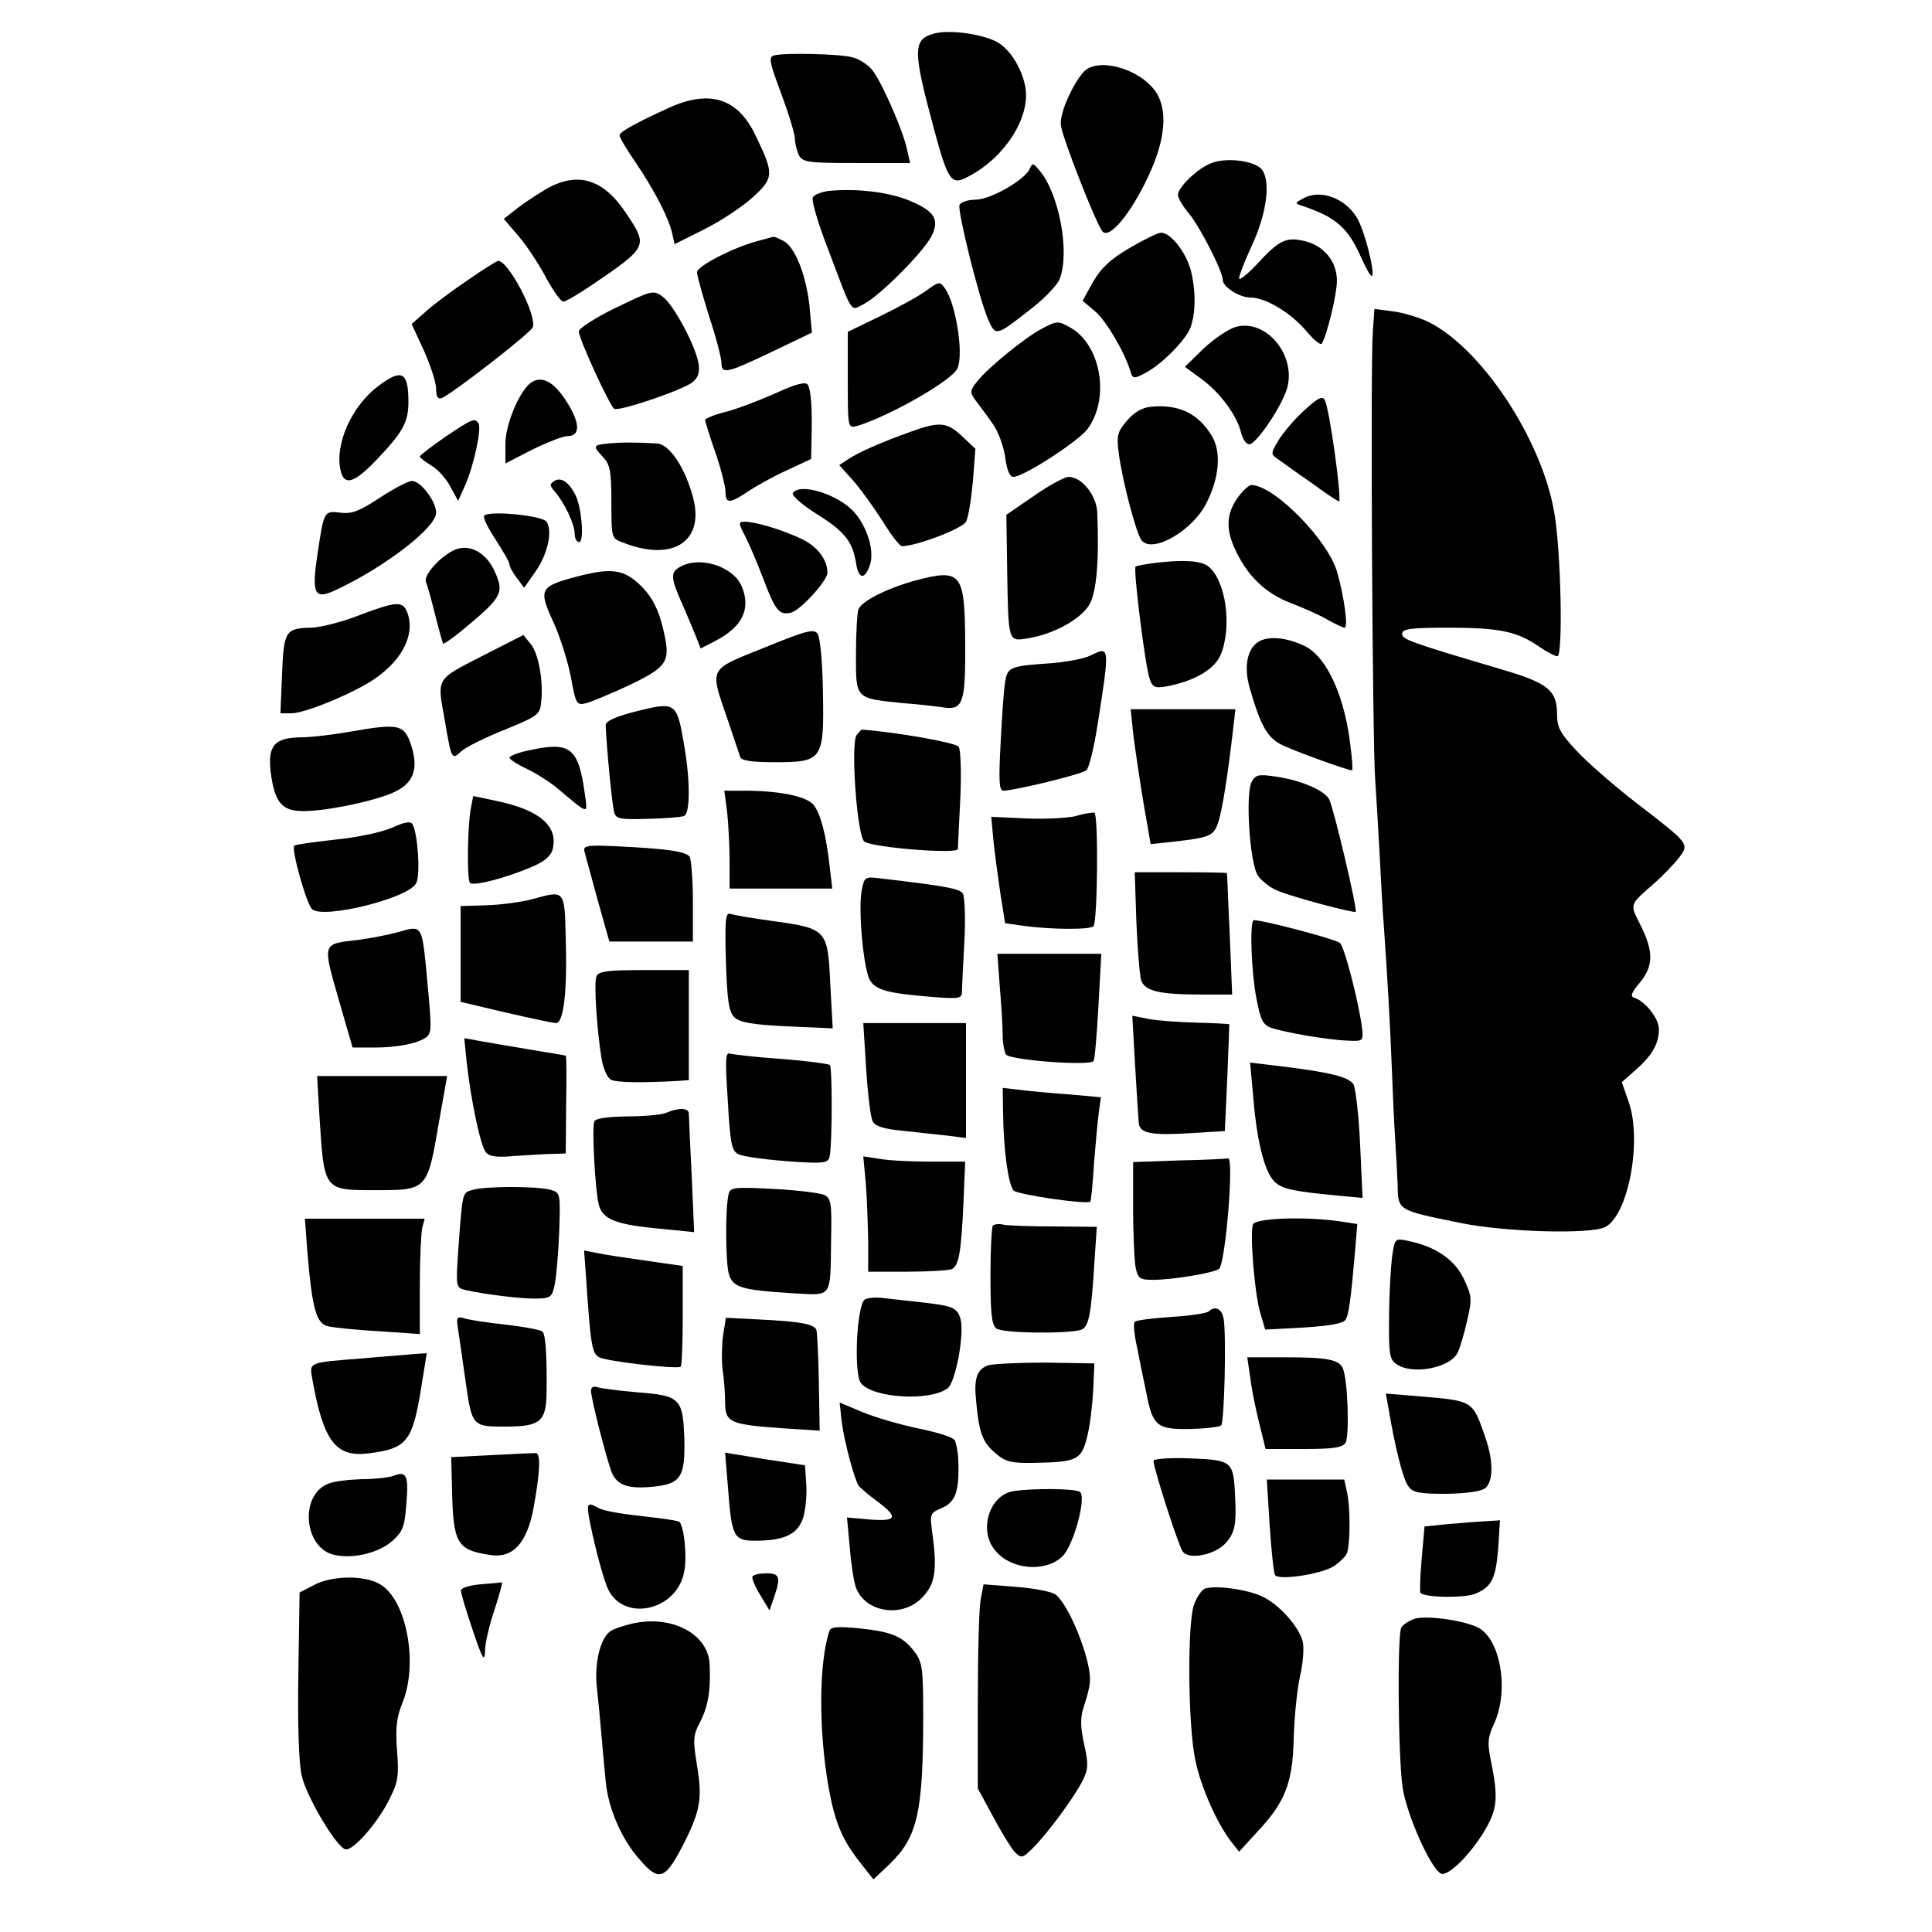
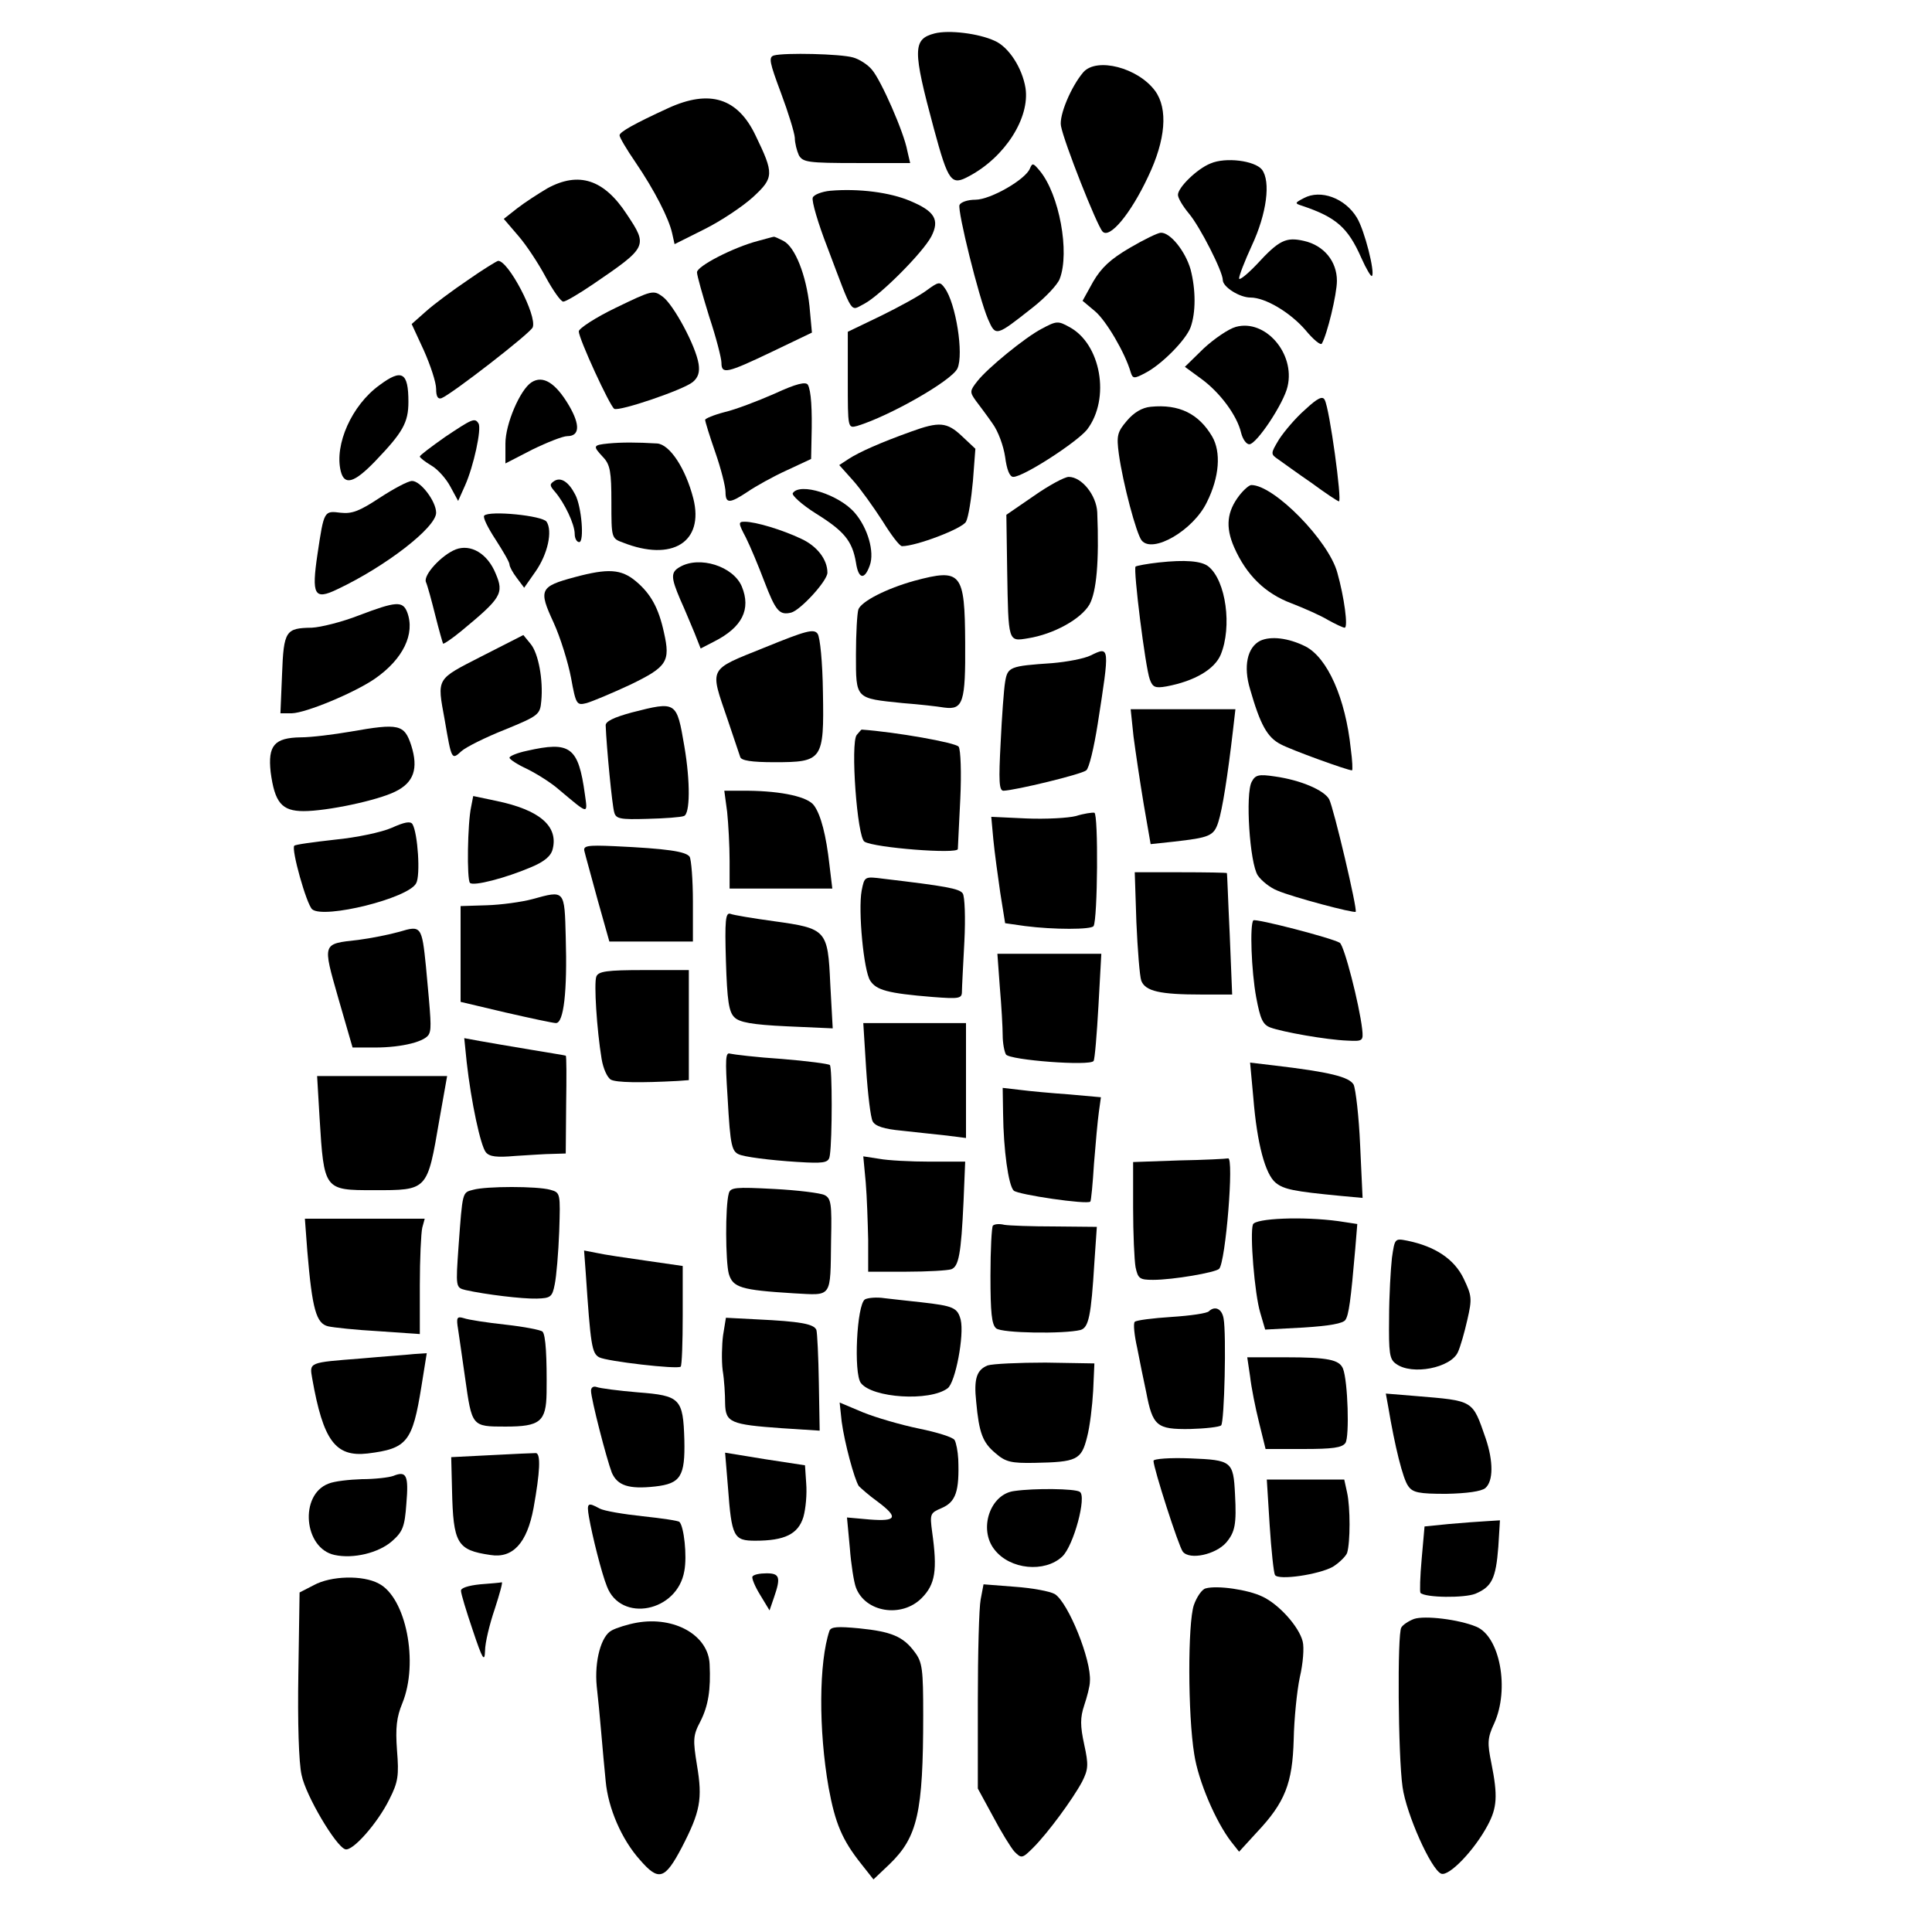
<svg xmlns="http://www.w3.org/2000/svg" version="1.0" width="474pt" height="474pt" viewBox="0 0 474 474" preserveAspectRatio="xMidYMid meet">
  <g transform="translate(0,474) scale(0.1,-0.1)" fill="#000000" stroke="none">
    <path d="M2293 4658 c-54 -14 -54 -40 -2 -233 36 -133 43 -141 87 -117 88 47 149 143 138 216 -8 49 -41 101 -76 116 -39 18 -112 27 -147 18z" />
    <path d="M1899 4604 c-14 -4 -11 -17 17 -92 18 -48 33 -97 34 -110 0 -13 5 -32 10 -43 10 -17 22 -19 142 -19 l131 0 -7 30 c-8 45 -64 172 -86 198 -10 13 -32 27 -47 31 -31 9 -168 12 -194 5z" />
    <path d="M2658 4563 c-30 -35 -60 -106 -55 -132 7 -39 88 -244 102 -259 17 -19 69 43 112 135 43 90 49 166 17 210 -42 57 -143 83 -176 46z" />
    <path d="M1640 4475 c-85 -39 -120 -59 -120 -67 0 -5 17 -34 39 -66 47 -69 82 -138 90 -174 l6 -27 74 37 c40 20 94 56 119 79 51 47 51 57 6 150 -44 93 -113 114 -214 68z" />
    <path d="M2970 4339 c-33 -13 -80 -59 -80 -77 0 -8 12 -28 27 -46 27 -32 83 -142 83 -163 0 -17 41 -43 68 -43 36 0 97 -36 135 -80 19 -23 37 -38 40 -33 13 22 37 121 37 154 0 48 -32 87 -81 98 -44 10 -61 2 -116 -58 -24 -25 -43 -40 -43 -34 0 7 14 43 31 80 37 79 47 158 25 187 -18 22 -89 31 -126 15z" />
    <path d="M2527 4327 c-10 -27 -97 -77 -134 -77 -19 0 -36 -6 -39 -13 -5 -15 47 -226 70 -280 19 -43 19 -43 109 28 32 25 62 57 67 71 25 65 -1 207 -49 265 -16 19 -18 20 -24 6z" />
    <path d="M1343 4278 c-22 -13 -56 -35 -74 -49 l-33 -26 36 -42 c20 -23 50 -69 67 -101 18 -33 37 -60 43 -60 6 0 38 19 72 42 135 92 136 94 84 172 -56 86 -118 106 -195 64z" />
    <path d="M2037 4272 c-21 -2 -41 -10 -43 -17 -3 -8 13 -63 36 -122 65 -172 55 -156 91 -138 39 21 143 125 164 165 21 41 8 62 -52 87 -49 21 -126 31 -196 25z" />
    <path d="M3199 4254 c-23 -12 -23 -13 -4 -19 83 -28 112 -53 145 -128 12 -27 24 -47 26 -44 8 8 -18 112 -37 143 -29 48 -89 70 -130 48z" />
    <path d="M2772 4132 c-48 -28 -70 -49 -90 -83 l-26 -47 31 -26 c27 -23 73 -101 87 -149 5 -16 8 -17 36 -2 39 20 99 80 111 112 13 36 13 92 0 142 -13 45 -50 91 -73 90 -7 0 -42 -17 -76 -37z" />
    <path d="M1860 4149 c-61 -16 -150 -62 -150 -77 0 -8 14 -57 30 -109 17 -51 30 -102 30 -113 0 -29 13 -26 124 27 l98 47 -6 65 c-8 75 -35 145 -64 160 -12 6 -22 11 -24 10 -2 0 -19 -5 -38 -10z" />
    <path d="M1148 4053 c-37 -25 -83 -59 -103 -77 l-35 -31 30 -65 c16 -36 30 -78 30 -94 0 -18 4 -26 13 -23 24 9 219 160 224 174 11 29 -60 164 -85 163 -4 -1 -37 -21 -74 -47z" />
    <path d="M2274 4028 c-17 -13 -68 -41 -113 -63 l-81 -39 0 -119 c0 -118 0 -118 23 -112 79 24 232 111 246 141 16 35 -4 160 -31 197 -12 17 -15 16 -44 -5z" />
    <path d="M1511 3985 c-50 -24 -91 -51 -91 -58 0 -18 76 -183 87 -190 12 -7 171 47 193 66 13 11 17 24 14 44 -7 45 -62 146 -88 165 -23 17 -26 16 -115 -27z" />
-     <path d="M3368 3924 c-6 -81 -1 -1000 6 -1099 3 -44 8 -127 11 -185 3 -58 7 -134 10 -170 9 -129 15 -228 21 -380 3 -85 8 -166 9 -180 1 -14 3 -49 4 -78 1 -62 0 -61 152 -92 110 -23 324 -29 358 -10 56 30 90 211 57 306 l-17 49 34 30 c41 36 57 65 57 100 0 26 -33 68 -60 77 -11 3 -8 12 13 37 34 41 34 77 2 141 -27 54 -29 48 36 105 19 17 44 43 57 59 27 36 29 34 -102 135 -56 43 -122 101 -148 129 -41 44 -48 57 -48 92 0 55 -23 74 -127 105 -233 69 -253 76 -253 90 0 12 20 15 113 15 125 0 168 -9 221 -45 20 -14 41 -25 47 -25 14 0 9 259 -8 354 -31 179 -178 401 -308 466 -23 11 -62 23 -87 26 l-46 6 -4 -58z" />
    <path d="M2555 3933 c-40 -21 -132 -96 -157 -128 -19 -24 -19 -27 -4 -48 9 -12 28 -37 41 -56 14 -19 27 -55 31 -82 4 -31 11 -49 20 -49 25 0 156 85 181 116 58 76 34 211 -44 252 -27 15 -31 15 -68 -5z" />
    <path d="M3032 3938 c-18 -5 -53 -29 -79 -53 l-46 -45 41 -30 c45 -33 87 -89 97 -132 4 -16 13 -28 20 -28 18 0 85 101 94 142 19 81 -55 166 -127 146z" />
    <path d="M931 3795 c-68 -49 -111 -146 -95 -211 9 -36 33 -29 85 25 67 70 81 94 81 145 0 73 -16 82 -71 41z" />
    <path d="M1304 3802 c-28 -18 -64 -102 -64 -150 l0 -49 66 34 c37 18 75 33 86 33 30 0 32 27 4 75 -33 56 -64 75 -92 57z" />
    <path d="M1900 3774 c-41 -18 -96 -39 -122 -45 -27 -7 -48 -16 -48 -19 0 -4 11 -40 25 -80 14 -40 25 -84 25 -97 0 -29 10 -29 55 1 19 13 62 37 95 52 l60 28 1 50 c2 72 -1 118 -9 132 -5 8 -28 3 -82 -22z" />
    <path d="M3202 3735 c-23 -20 -51 -53 -64 -73 -21 -35 -21 -36 -2 -49 10 -7 47 -34 82 -58 34 -25 64 -45 67 -45 8 0 -23 228 -35 249 -5 10 -17 5 -48 -24z" />
    <path d="M2823 3742 c-21 -2 -41 -14 -58 -34 -24 -28 -26 -37 -20 -82 10 -72 43 -196 56 -212 27 -33 127 25 160 94 31 62 35 123 13 161 -33 56 -81 80 -151 73z" />
    <path d="M1092 3668 c-34 -24 -62 -45 -62 -48 0 -3 13 -13 28 -22 16 -9 37 -33 47 -52 l19 -35 17 38 c21 47 41 139 33 152 -9 15 -16 11 -82 -33z" />
    <path d="M2235 3681 c-75 -27 -127 -50 -153 -67 l-23 -15 34 -38 c18 -20 50 -65 72 -99 21 -34 42 -62 48 -62 35 0 148 43 157 60 6 11 13 56 17 100 l6 79 -33 31 c-37 35 -56 36 -125 11z" />
    <path d="M1493 3652 c-39 -4 -39 -6 -13 -34 17 -18 20 -36 20 -110 0 -87 0 -89 28 -99 121 -48 200 1 173 108 -19 74 -58 133 -89 135 -50 3 -87 3 -119 0z" />
    <path d="M1360 3560 c-12 -8 -12 -11 2 -27 23 -27 48 -79 48 -103 0 -11 5 -20 11 -20 13 0 6 88 -10 117 -16 31 -35 43 -51 33z" />
    <path d="M2536 3523 l-67 -46 2 -136 c3 -178 2 -175 51 -167 63 10 130 47 151 83 17 31 24 104 19 226 -2 42 -38 87 -70 87 -10 0 -49 -21 -86 -47z" />
    <path d="M932 3519 c-50 -33 -68 -40 -96 -37 -41 5 -41 6 -57 -101 -15 -101 -8 -114 48 -87 119 56 243 152 243 188 0 28 -38 78 -59 78 -10 0 -45 -19 -79 -41z" />
    <path d="M3041 3525 c-31 -40 -35 -78 -13 -128 30 -68 76 -113 140 -137 31 -12 72 -30 90 -41 18 -10 37 -19 41 -19 9 0 -1 75 -18 135 -21 78 -155 215 -211 215 -5 0 -18 -11 -29 -25z" />
    <path d="M1945 3530 c-3 -5 22 -28 57 -50 69 -43 89 -67 98 -120 6 -41 21 -44 34 -7 12 33 -5 92 -37 129 -39 45 -135 75 -152 48z" />
    <path d="M1188 3475 c-4 -4 9 -30 28 -59 18 -28 34 -55 34 -61 0 -5 8 -20 18 -33 l18 -24 28 40 c30 43 42 99 27 122 -10 15 -140 28 -153 15z" />
    <path d="M1830 3421 c11 -22 31 -70 45 -107 28 -73 37 -84 66 -77 23 6 89 78 89 98 0 32 -25 65 -64 83 -46 22 -112 42 -139 42 -16 0 -16 -3 3 -39z" />
    <path d="M1118 3392 c-35 -14 -80 -63 -73 -80 4 -9 14 -46 23 -82 9 -36 18 -67 19 -69 1 -2 22 12 45 31 98 81 105 92 84 141 -20 49 -61 73 -98 59z" />
    <path d="M2843 3360 c-28 -3 -54 -8 -57 -10 -6 -7 24 -248 35 -277 7 -19 13 -22 41 -17 69 13 118 42 133 78 28 68 13 181 -30 216 -17 14 -58 17 -122 10z" />
    <path d="M1668 3349 c-23 -13 -22 -26 1 -80 11 -24 26 -61 35 -82 l15 -38 33 17 c69 35 91 79 68 135 -21 50 -104 76 -152 48z" />
    <path d="M1410 3324 c-86 -23 -89 -31 -52 -111 17 -37 36 -99 43 -136 12 -66 14 -68 38 -62 14 4 62 24 107 45 91 44 99 57 83 128 -13 60 -32 95 -69 126 -36 30 -68 32 -150 10z" />
    <path d="M2243 3315 c-68 -19 -129 -50 -137 -70 -3 -9 -6 -59 -6 -111 0 -110 -2 -107 115 -119 39 -3 84 -8 102 -11 46 -6 52 13 51 159 -1 173 -9 183 -125 152z" />
    <path d="M880 3230 c-41 -16 -93 -29 -115 -30 -64 -1 -69 -7 -73 -114 l-4 -96 28 0 c35 1 153 50 204 85 69 48 99 110 79 163 -11 28 -27 27 -119 -8z" />
    <path d="M1875 3151 c-139 -56 -134 -47 -90 -176 15 -44 29 -86 31 -92 2 -9 28 -13 84 -13 118 0 122 5 119 171 -1 75 -7 135 -13 144 -9 13 -28 8 -131 -34z" />
    <path d="M1182 3130 c-113 -58 -110 -52 -91 -156 17 -99 17 -99 41 -77 11 10 59 34 107 53 83 34 86 37 89 70 5 52 -7 117 -26 140 l-18 22 -102 -52z" />
    <path d="M3092 3168 c-32 -16 -42 -63 -25 -119 25 -87 42 -118 75 -135 26 -14 164 -64 175 -64 2 0 1 24 -3 53 -13 124 -57 223 -111 251 -42 21 -85 26 -111 14z" />
    <path d="M2676 3132 c-16 -8 -59 -16 -95 -19 -103 -7 -109 -9 -115 -46 -3 -17 -8 -85 -11 -149 -5 -94 -4 -118 7 -118 29 1 191 40 203 50 7 5 19 56 28 113 30 192 30 192 -17 169z" />
    <path d="M1550 2992 c-44 -12 -65 -22 -64 -32 2 -53 16 -198 21 -213 4 -16 15 -18 81 -16 43 1 83 4 90 7 15 5 16 83 1 171 -19 111 -19 111 -129 83z" />
    <path d="M2781 2933 c5 -38 16 -112 25 -166 l17 -98 56 6 c89 10 99 14 110 48 10 31 23 113 36 225 l6 52 -129 0 -128 0 7 -67z" />
    <path d="M860 2945 c-41 -7 -96 -14 -122 -14 -65 -1 -81 -20 -74 -85 10 -75 27 -96 81 -96 57 0 181 26 225 48 45 22 57 56 39 113 -17 52 -30 55 -149 34z" />
    <path d="M2102 2937 c-16 -19 1 -252 19 -262 24 -15 229 -31 229 -18 0 4 3 60 6 123 3 63 1 121 -4 128 -7 10 -154 36 -238 42 -1 0 -6 -6 -12 -13z" />
    <path d="M1293 2898 c-24 -5 -43 -13 -43 -17 0 -4 20 -17 44 -28 24 -12 59 -34 77 -50 74 -62 71 -62 64 -12 -16 117 -36 131 -142 107z" />
    <path d="M3071 2822 c-16 -29 -5 -200 15 -230 9 -13 30 -30 48 -37 37 -16 188 -56 192 -52 5 5 -54 255 -65 276 -12 22 -69 47 -133 56 -40 6 -48 4 -57 -13z" />
    <path d="M1784 2748 c3 -29 6 -83 6 -120 l0 -68 126 0 126 0 -7 58 c-8 72 -21 123 -38 146 -15 21 -78 35 -161 36 l-59 0 7 -52z" />
    <path d="M1156 2761 c-9 -40 -11 -179 -3 -187 8 -9 88 12 149 38 34 14 50 28 54 45 14 56 -32 96 -138 118 l-57 12 -5 -26z" />
    <path d="M2640 2738 c-19 -5 -74 -8 -122 -6 l-86 4 5 -55 c3 -31 11 -90 17 -131 l12 -75 49 -7 c70 -9 163 -9 168 0 10 16 12 275 2 278 -5 1 -26 -2 -45 -8z" />
    <path d="M961 2709 c-25 -11 -87 -24 -139 -29 -53 -6 -98 -12 -100 -15 -8 -8 30 -144 44 -156 29 -24 236 27 255 64 11 19 4 123 -9 145 -5 8 -20 5 -51 -9z" />
    <path d="M1434 2651 c2 -9 17 -62 32 -118 l29 -103 102 0 103 0 0 98 c0 53 -4 103 -8 110 -9 13 -55 20 -185 26 -67 3 -77 1 -73 -13z" />
    <path d="M2788 2478 c3 -68 8 -132 12 -144 10 -26 46 -34 148 -34 l75 0 -6 148 c-4 81 -6 148 -7 150 0 1 -51 2 -113 2 l-113 0 4 -122z" />
    <path d="M2114 2555 c-9 -49 5 -197 21 -221 15 -23 42 -31 153 -40 65 -5 72 -4 72 13 0 10 3 65 6 123 3 58 1 111 -4 118 -8 12 -42 18 -194 36 -47 6 -47 6 -54 -29z" />
    <path d="M1306 2534 c-26 -7 -77 -14 -112 -15 l-64 -2 0 -118 0 -117 110 -26 c61 -14 117 -26 124 -26 19 0 28 77 24 210 -3 118 -2 116 -82 94z" />
    <path d="M1781 2382 c3 -96 7 -125 21 -138 12 -12 42 -18 129 -22 l112 -5 -6 109 c-6 133 -9 136 -139 154 -51 7 -99 15 -106 18 -12 4 -14 -16 -11 -116z" />
    <path d="M3075 2482 c-9 -10 -5 -124 7 -189 10 -53 16 -67 35 -74 30 -11 137 -30 188 -32 39 -2 40 -1 37 28 -7 61 -44 205 -55 212 -20 12 -206 60 -212 55z" />
    <path d="M980 2454 c-25 -7 -70 -16 -101 -20 -89 -10 -88 -6 -49 -143 l35 -121 55 0 c67 0 126 15 133 34 6 14 4 36 -8 165 -10 99 -12 101 -65 85z" />
    <path d="M2453 2318 c4 -46 7 -99 7 -118 0 -19 4 -40 8 -47 9 -14 207 -29 215 -16 3 4 8 65 12 136 l7 127 -127 0 -128 0 6 -82z" />
    <path d="M1463 2344 c-6 -16 1 -129 13 -202 4 -24 14 -46 23 -51 14 -7 71 -8 164 -3 l27 2 0 135 0 135 -110 0 c-91 0 -112 -3 -117 -16z" />
-     <path d="M2785 2124 c4 -68 8 -131 9 -141 4 -24 32 -29 129 -23 l82 5 6 130 c3 72 5 131 5 132 -1 1 -37 3 -80 4 -43 1 -96 5 -118 9 l-40 8 7 -124z" />
    <path d="M2125 2118 c4 -62 11 -120 16 -129 6 -12 28 -19 71 -23 35 -4 84 -9 111 -12 l47 -6 0 141 0 141 -126 0 -126 0 7 -112z" />
    <path d="M1145 2134 c11 -98 34 -205 47 -221 9 -11 27 -13 72 -9 34 2 75 5 92 5 l32 1 1 120 c1 66 1 120 -1 120 -2 1 -41 7 -88 15 -47 8 -102 17 -123 21 l-38 7 6 -59z" />
    <path d="M1785 2049 c7 -125 10 -136 33 -143 24 -7 97 -15 161 -18 47 -2 55 1 57 18 6 40 6 215 0 221 -3 3 -56 10 -118 15 -62 4 -119 11 -127 13 -11 4 -12 -14 -6 -106z" />
    <path d="M3075 2046 c9 -111 29 -187 55 -208 20 -16 44 -21 159 -32 l54 -5 -6 129 c-3 71 -11 138 -16 149 -11 19 -59 31 -195 47 l-59 7 8 -87z" />
    <path d="M784 1998 c11 -178 11 -178 133 -178 133 0 131 -2 161 173 l19 107 -160 0 -159 0 6 -102z" />
    <path d="M2461 2008 c1 -89 13 -176 26 -189 10 -10 181 -35 188 -27 2 2 6 44 9 93 4 50 9 106 12 127 l5 36 -78 7 c-43 3 -97 8 -120 11 l-43 5 1 -63z" />
-     <path d="M1635 2010 c-11 -5 -54 -9 -97 -9 -51 -1 -78 -5 -80 -13 -6 -18 2 -167 11 -203 9 -37 42 -50 155 -60 l79 -8 -6 139 c-4 77 -7 145 -7 152 0 14 -25 15 -55 2z" />
    <path d="M2124 1839 c3 -35 5 -99 6 -141 l0 -78 94 0 c52 0 101 3 110 6 18 7 24 36 30 167 l4 97 -86 0 c-48 0 -104 3 -125 7 l-39 6 6 -64z" />
    <path d="M2893 1893 l-113 -4 0 -113 c0 -62 3 -128 6 -145 6 -28 10 -31 43 -31 49 0 153 18 162 27 16 16 37 275 22 271 -4 -1 -59 -4 -120 -5z" />
    <path d="M1161 1821 c-27 -7 -26 -3 -36 -139 -7 -100 -7 -101 17 -107 49 -11 140 -22 175 -21 34 1 38 4 44 35 4 19 9 77 11 130 3 94 3 95 -22 102 -32 9 -157 9 -189 0z" />
    <path d="M1788 1812 c-9 -32 -8 -167 0 -197 10 -34 30 -40 159 -48 96 -5 90 -14 92 131 2 88 0 102 -16 110 -10 5 -66 12 -124 15 -95 5 -107 4 -111 -11z" />
    <path d="M754 1670 c12 -143 22 -177 51 -184 13 -3 69 -9 124 -12 l101 -7 0 119 c0 65 3 129 6 142 l6 22 -147 0 -147 0 6 -80z" />
    <path d="M3074 1736 c-8 -22 4 -171 18 -217 l12 -41 94 5 c63 4 98 10 103 19 8 12 13 46 24 174 l5 61 -46 7 c-88 12 -204 7 -210 -8z" />
    <path d="M2436 1733 c-3 -3 -6 -59 -6 -123 0 -90 3 -120 14 -129 14 -12 167 -14 207 -4 20 6 26 34 34 166 l6 87 -103 1 c-57 0 -112 2 -124 4 -12 3 -24 2 -28 -2z" />
    <path d="M3415 1654 c-3 -27 -7 -94 -7 -148 -1 -86 1 -101 17 -112 39 -29 135 -10 152 29 6 13 16 48 23 79 12 52 11 59 -9 101 -23 48 -70 79 -138 93 -31 6 -31 6 -38 -42z" />
    <path d="M1437 1618 c12 -179 15 -198 33 -208 19 -10 192 -30 200 -23 3 3 5 59 5 126 l0 121 -90 13 c-49 7 -104 15 -121 19 l-31 6 4 -54z" />
    <path d="M2122 1552 c-20 -13 -28 -181 -10 -205 28 -37 169 -46 213 -13 19 14 41 130 32 168 -8 30 -18 34 -97 43 -30 3 -71 8 -90 10 -19 3 -41 1 -48 -3z" />
    <path d="M2966 1523 c-4 -5 -45 -11 -92 -14 -46 -3 -86 -8 -90 -12 -4 -4 -1 -33 6 -64 6 -32 16 -80 22 -108 16 -84 26 -92 107 -91 38 1 73 5 77 9 8 8 13 225 6 262 -4 24 -21 32 -36 18z" />
    <path d="M1124 1478 c3 -18 10 -71 17 -118 17 -120 16 -120 99 -120 85 0 100 12 101 83 1 87 -2 142 -10 150 -4 4 -45 12 -90 17 -46 5 -92 12 -103 16 -17 5 -19 2 -14 -28z" />
    <path d="M1774 1464 c-3 -23 -4 -62 -1 -86 4 -24 6 -60 6 -81 1 -47 13 -52 139 -61 l93 -6 -2 117 c-1 65 -4 123 -6 130 -6 15 -40 21 -145 26 l-77 4 -7 -43z" />
    <path d="M885 1407 c-128 -10 -126 -9 -119 -49 27 -153 57 -193 136 -184 97 12 110 28 132 165 l13 81 -31 -2 c-17 -2 -76 -6 -131 -11z" />
    <path d="M3067 1363 c3 -27 13 -77 22 -113 l16 -65 93 0 c71 0 95 3 103 15 10 15 6 151 -6 182 -9 22 -36 28 -142 28 l-93 0 7 -47z" />
    <path d="M2423 1390 c-27 -11 -34 -33 -28 -89 7 -77 16 -100 47 -126 25 -22 39 -25 96 -24 104 2 115 7 129 63 7 26 13 78 15 114 l3 67 -120 2 c-66 0 -130 -3 -142 -7z" />
    <path d="M1450 1328 c0 -20 38 -167 51 -201 14 -32 42 -41 106 -34 63 7 74 25 72 114 -3 102 -10 109 -114 117 -48 4 -93 10 -101 13 -8 3 -14 -1 -14 -9z" />
    <path d="M3406 1288 c16 -96 36 -177 49 -194 11 -16 26 -19 93 -19 51 1 86 6 96 14 20 17 20 66 1 122 -33 95 -28 92 -172 104 l-73 6 6 -33z" />
    <path d="M2065 1252 c7 -52 31 -141 42 -158 5 -5 25 -23 46 -38 52 -39 47 -49 -19 -44 l-56 5 7 -75 c3 -40 10 -84 15 -97 23 -61 112 -75 161 -26 34 34 39 69 26 162 -6 45 -5 47 23 59 35 15 44 41 41 120 -1 19 -5 40 -9 47 -4 7 -43 19 -87 28 -44 9 -106 27 -138 40 l-57 24 5 -47z" />
    <path d="M1206 1170 l-99 -5 2 -80 c3 -132 12 -148 94 -160 55 -9 90 29 106 115 16 89 18 133 6 135 -5 0 -55 -2 -109 -5z" />
    <path d="M1786 1091 c9 -122 14 -131 67 -131 72 0 105 16 118 58 6 21 9 57 7 82 l-3 45 -98 15 -98 16 7 -85z" />
    <path d="M2830 1156 c0 -18 62 -211 72 -223 17 -21 80 -7 106 22 22 26 26 45 22 119 -4 81 -8 84 -110 88 -49 2 -90 -1 -90 -6z" />
    <path d="M965 1119 c-11 -4 -46 -8 -77 -8 -31 -1 -68 -5 -82 -11 -72 -27 -61 -159 15 -175 46 -10 108 5 141 34 26 23 31 35 35 92 6 70 0 81 -32 68z" />
    <path d="M3115 998 c4 -62 10 -117 13 -122 8 -14 108 1 142 20 16 10 32 26 35 34 8 26 8 112 0 148 l-7 32 -95 0 -95 0 7 -112z" />
    <path d="M2489 1082 c-60 -7 -89 -94 -49 -144 38 -49 123 -57 166 -17 28 26 61 149 43 159 -12 8 -111 9 -160 2z" />
    <path d="M1445 1018 c8 -46 31 -138 44 -170 34 -90 173 -63 190 38 7 37 -1 109 -12 120 -2 3 -43 9 -90 14 -47 5 -95 13 -106 19 -29 16 -32 14 -26 -21z" />
    <path d="M3555 1001 l-60 -6 -7 -79 c-4 -44 -5 -82 -3 -84 12 -12 108 -13 135 -2 40 17 50 37 56 115 l4 65 -32 -2 c-18 -1 -60 -4 -93 -7z" />
    <path d="M1846 872 c-2 -4 6 -24 19 -45 l23 -38 11 32 c17 49 14 59 -18 59 -17 0 -32 -3 -35 -8z" />
    <path d="M770 851 l-35 -18 -3 -199 c-2 -118 1 -220 8 -249 10 -50 84 -175 107 -182 18 -6 80 65 108 122 22 43 24 59 19 121 -4 55 -1 81 13 115 41 100 9 260 -58 294 -39 21 -117 19 -159 -4z" />
    <path d="M1178 853 c-29 -3 -48 -9 -47 -16 0 -7 13 -50 29 -97 24 -72 29 -79 30 -50 0 19 11 65 24 103 12 37 20 66 17 65 -3 -1 -27 -3 -53 -5z" />
    <path d="M2406 816 c-4 -20 -7 -132 -7 -250 l0 -214 37 -68 c20 -38 44 -77 53 -87 17 -17 19 -17 46 10 36 36 97 119 120 162 15 30 16 41 5 91 -10 46 -10 66 0 96 7 21 14 47 14 59 4 52 -53 193 -86 214 -12 7 -56 15 -98 18 l-77 6 -7 -37z" />
    <path d="M2958 843 c-9 -2 -22 -21 -29 -41 -15 -45 -15 -268 1 -366 10 -66 53 -166 91 -215 l19 -24 43 47 c70 74 88 121 91 228 1 51 8 120 15 153 8 34 11 73 7 88 -9 36 -58 91 -99 110 -35 17 -111 28 -139 20z" />
    <path d="M3469 768 c-13 -5 -27 -14 -31 -21 -10 -15 -8 -313 3 -391 9 -66 70 -203 95 -213 19 -7 81 57 114 119 23 43 25 72 9 152 -10 49 -10 62 7 98 38 84 14 213 -44 237 -43 18 -127 28 -153 19z" />
    <path d="M1563 759 c-23 -4 -51 -13 -62 -19 -26 -13 -43 -75 -37 -137 3 -26 8 -77 11 -113 3 -36 8 -90 11 -120 6 -66 39 -143 84 -193 46 -53 61 -49 103 31 45 87 51 118 37 201 -10 62 -10 73 8 107 20 39 26 79 23 141 -3 71 -86 118 -178 102z" />
    <path d="M2035 739 c-26 -77 -27 -243 -2 -385 16 -87 33 -128 80 -187 l30 -38 40 38 c68 66 82 126 82 365 0 113 -2 130 -21 155 -28 38 -57 50 -136 58 -53 5 -69 4 -73 -6z" />
  </g>
</svg>